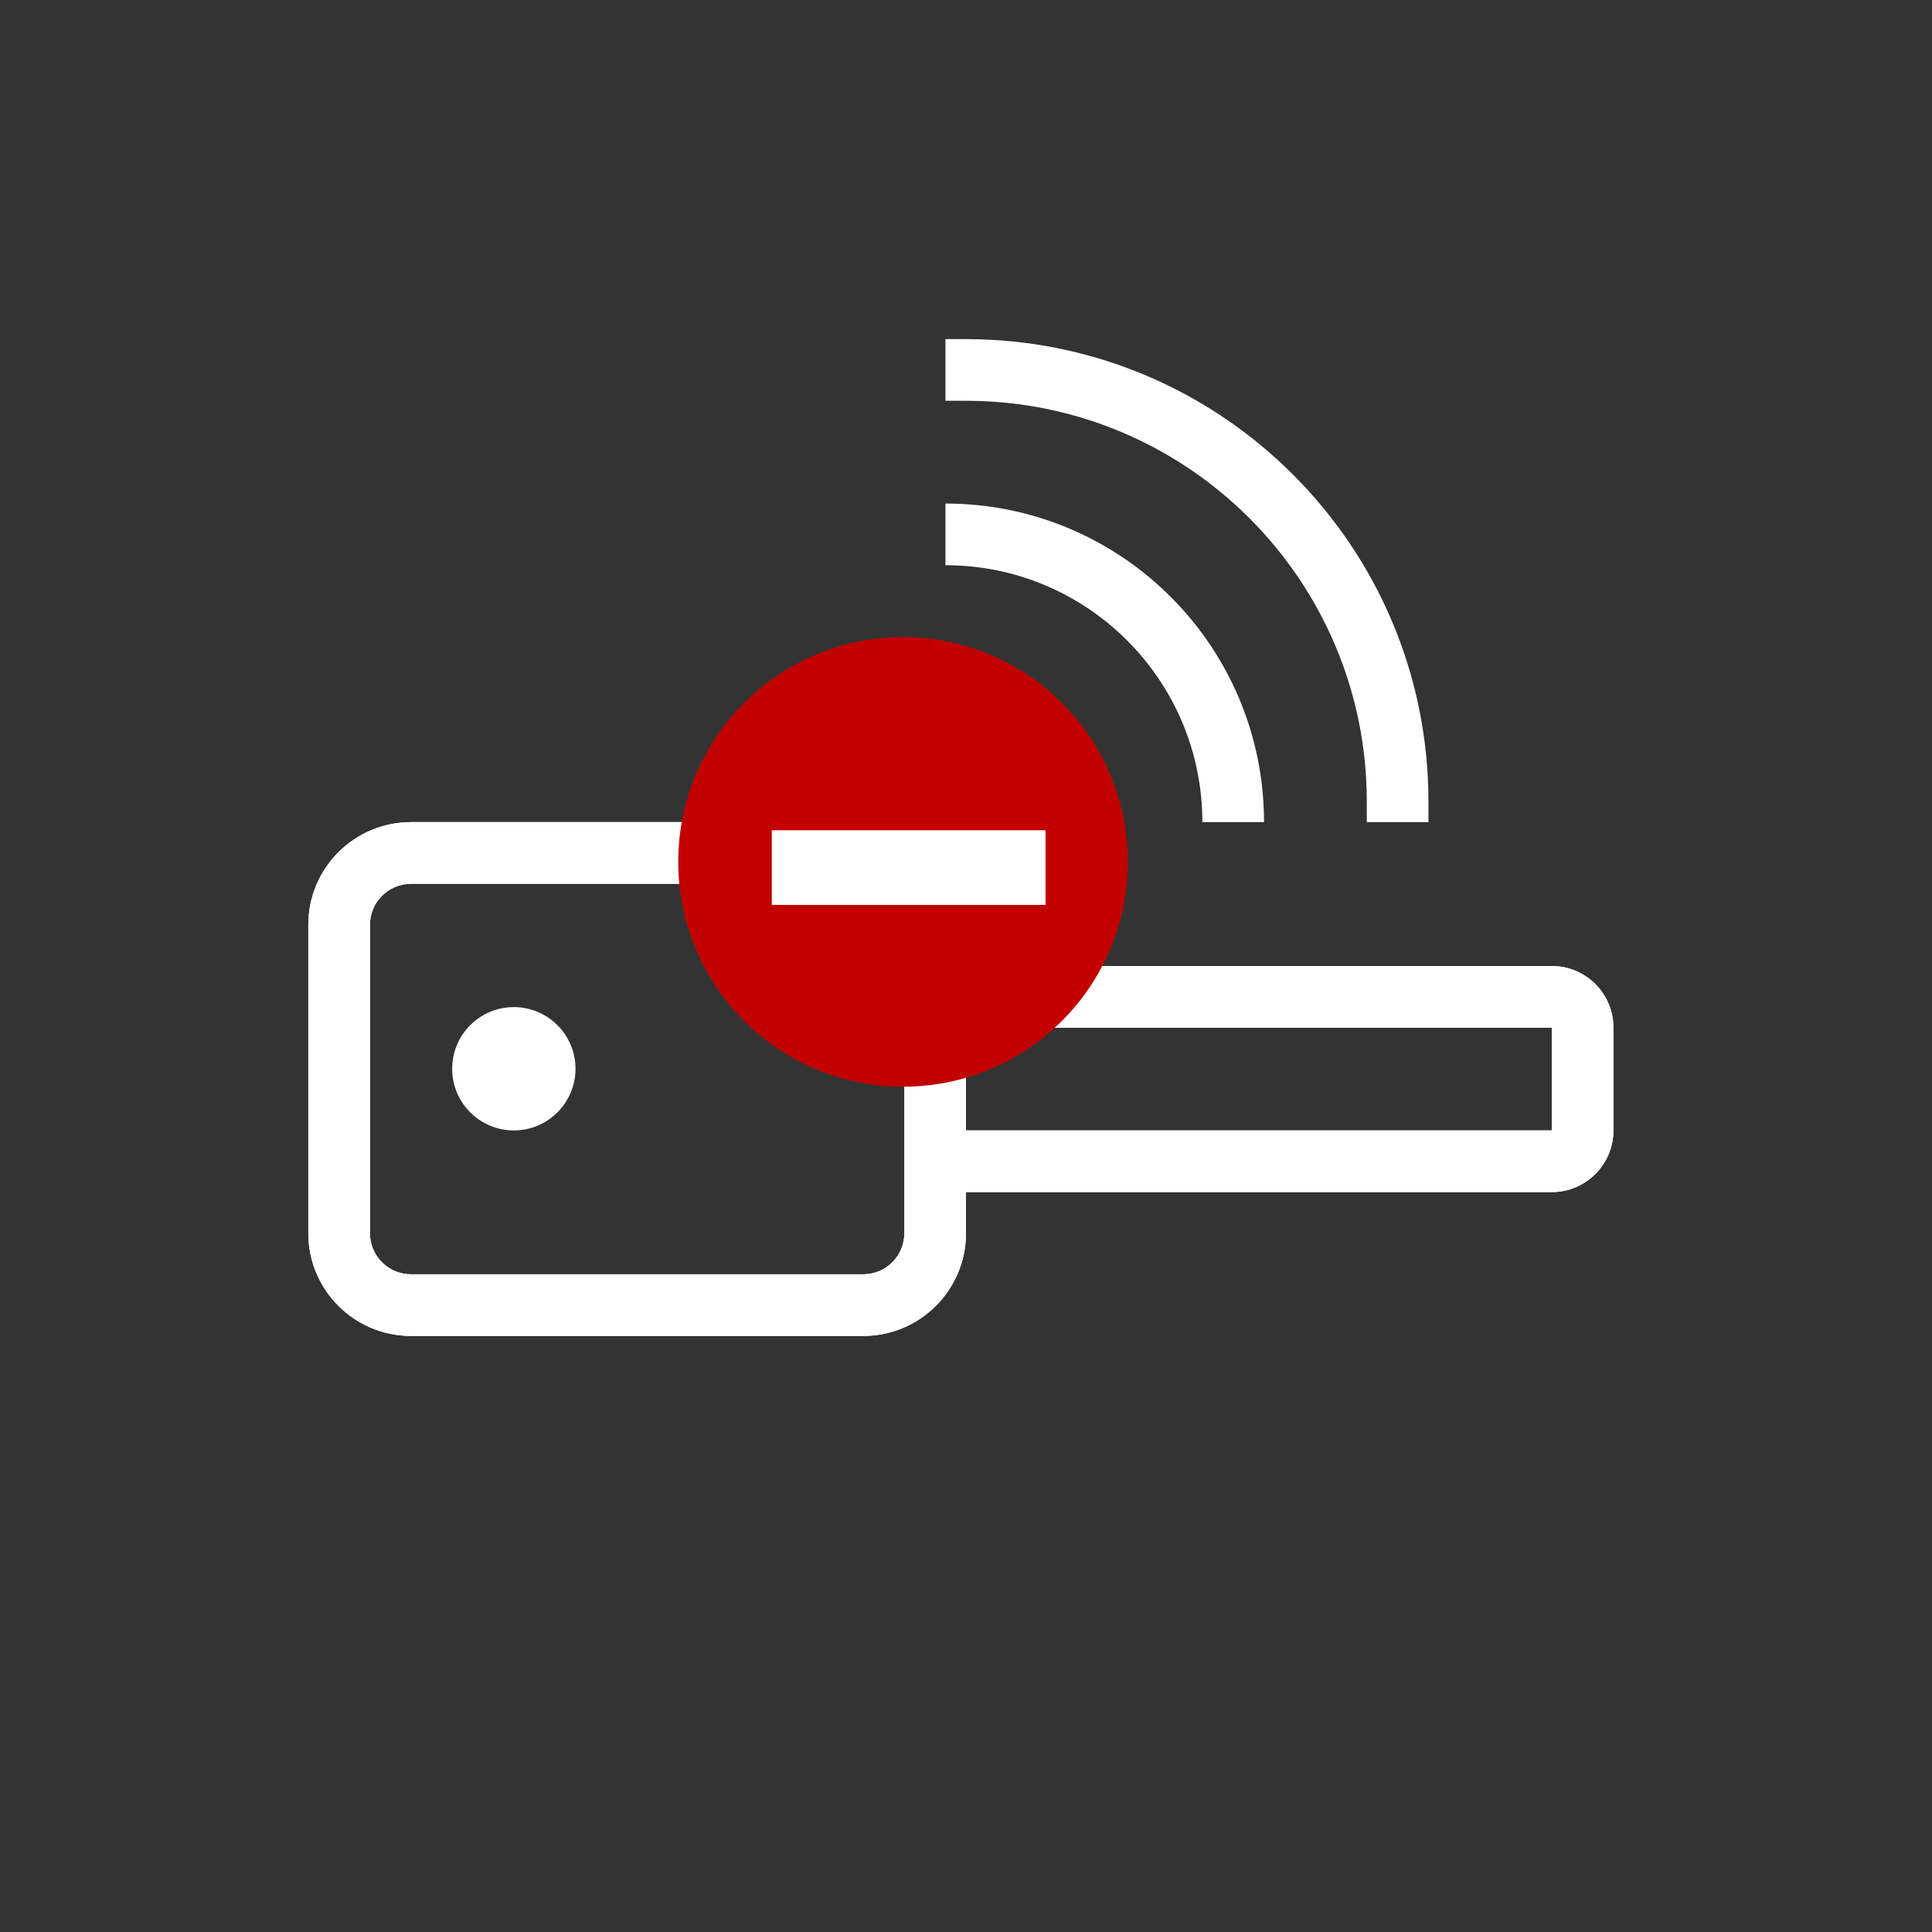
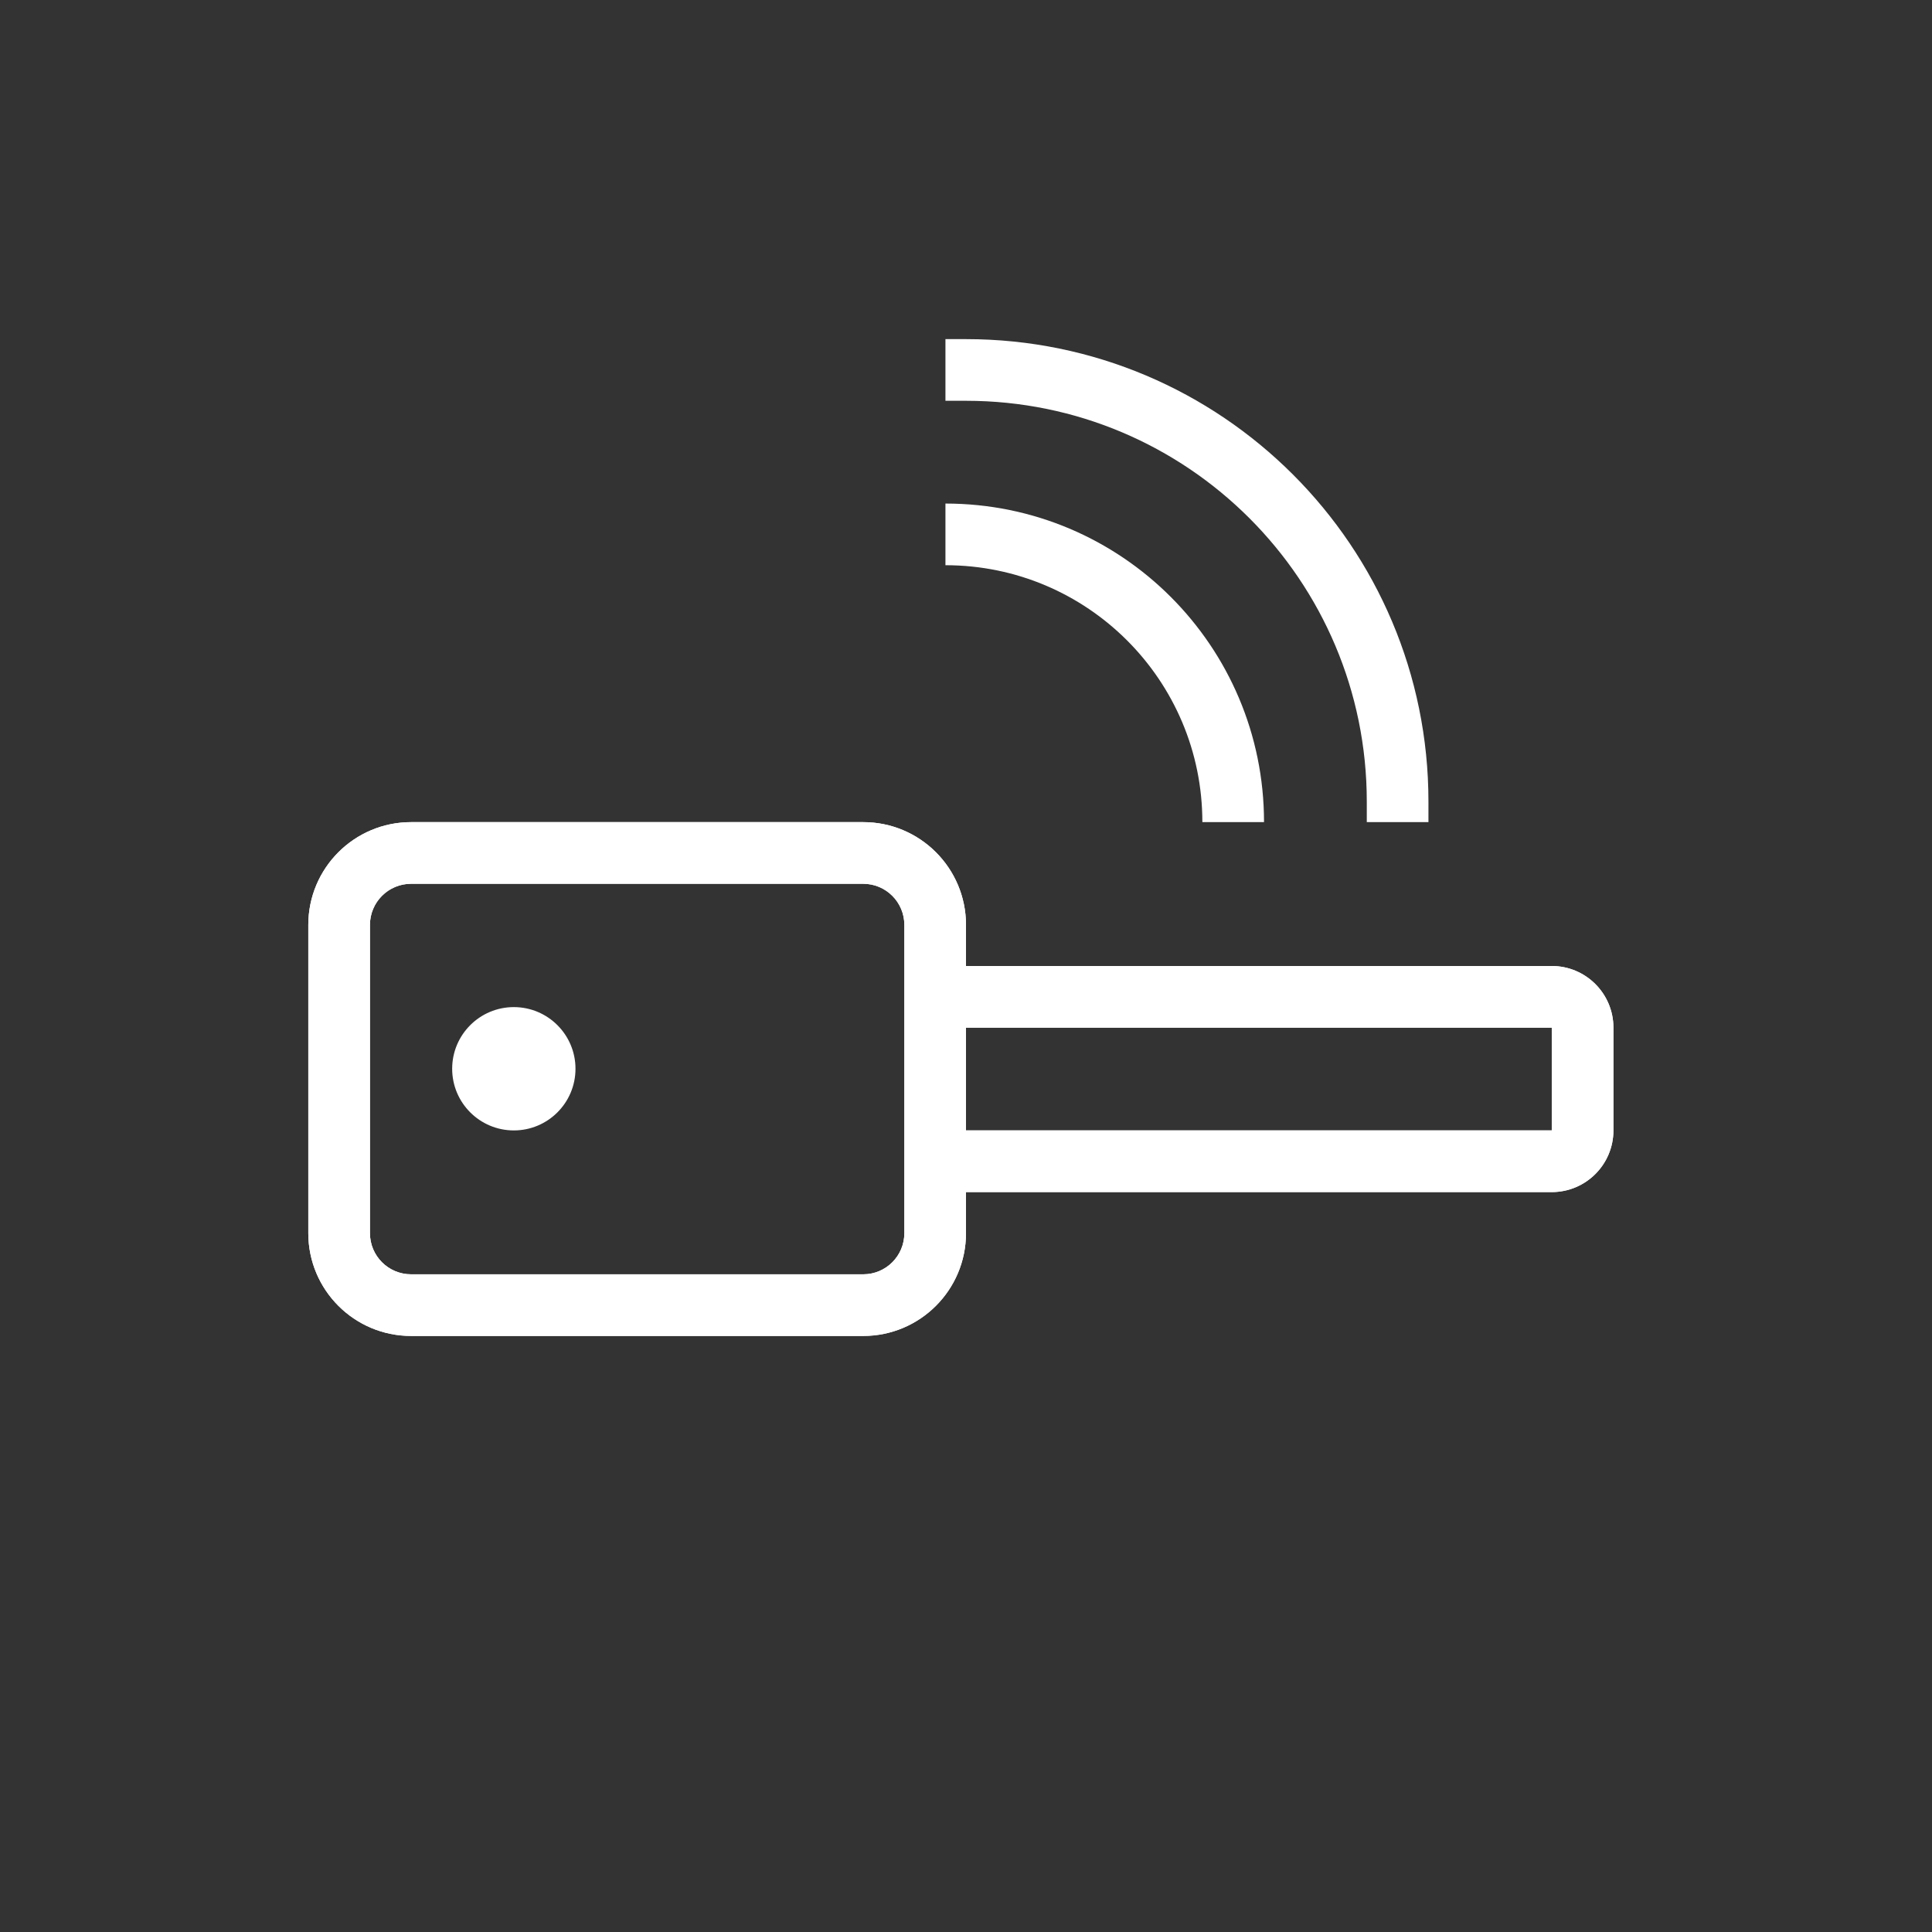
<svg xmlns="http://www.w3.org/2000/svg" width="376" height="376" viewBox="0 0 376 376" fill="none">
  <rect x="0" y="0" width="376" height="376" fill="#333333" stroke="none" />
  <path fill-rule="evenodd" clip-rule="evenodd" d="M188 78H184V66H188C237.706 66 278 106.294 278 156V160H266V156C266 112.922 231.078 78 188 78ZM234 160C234 132.386 211.614 110 184 110V98C218.242 98 246 125.758 246 160H234Z" fill="white" />
  <path fill-rule="evenodd" clip-rule="evenodd" d="M80 172H168C172.418 172 176 175.582 176 180V240C176 244.418 172.418 248 168 248H80C75.582 248 72 244.418 72 240V180C72 175.582 75.582 172 80 172ZM188 232V240C188 251.046 179.046 260 168 260H80C68.954 260 60 251.046 60 240V180C60 168.954 68.954 160 80 160H168C179.046 160 188 168.954 188 180V188H302C308.627 188 314 193.373 314 200V220C314 226.627 308.627 232 302 232H188ZM188 220H302V200H188V220Z" fill="white" />
  <path fill-rule="evenodd" clip-rule="evenodd" d="M168 160C179.046 160 188 168.954 188 180V188H302C308.627 188 314 193.373 314 200V220C314 226.627 308.627 232 302 232H188V240C188 251.046 179.046 260 168 260H80C68.954 260 60 251.046 60 240V180C60 168.954 68.954 160 80 160H168ZM168 248C172.418 248 176 244.418 176 240V180C176 175.582 172.418 172 168 172H80C75.582 172 72 175.582 72 180V240C72 244.418 75.582 248 80 248H168ZM188 220V200H302V220H188ZM100 220C106.627 220 112 214.627 112 208C112 201.373 106.627 196 100 196C93.373 196 88 201.373 88 208C88 214.627 93.373 220 100 220Z" fill="white" />
-   <path d="M219.49 167.745C219.49 191.905 199.905 211.49 175.745 211.49C151.585 211.49 132 191.905 132 167.745C132 143.585 151.585 124 175.745 124C199.905 124 219.49 143.585 219.49 167.745Z" fill="#C20000" />
-   <path d="M150.206 161.58H203.484V176.11H150.206V161.58Z" fill="white" />
</svg>